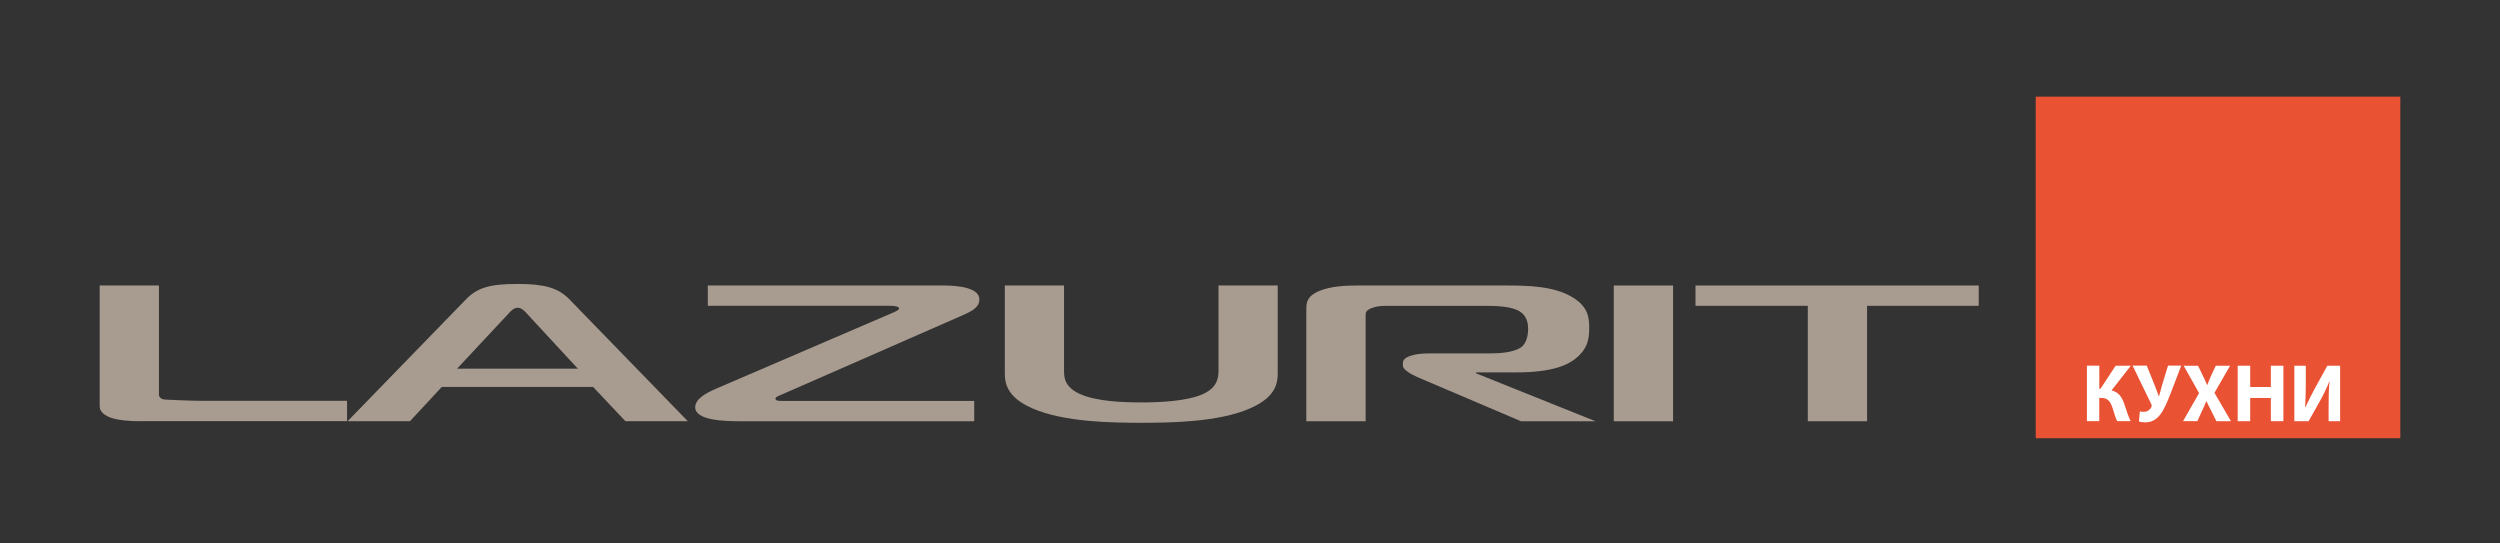
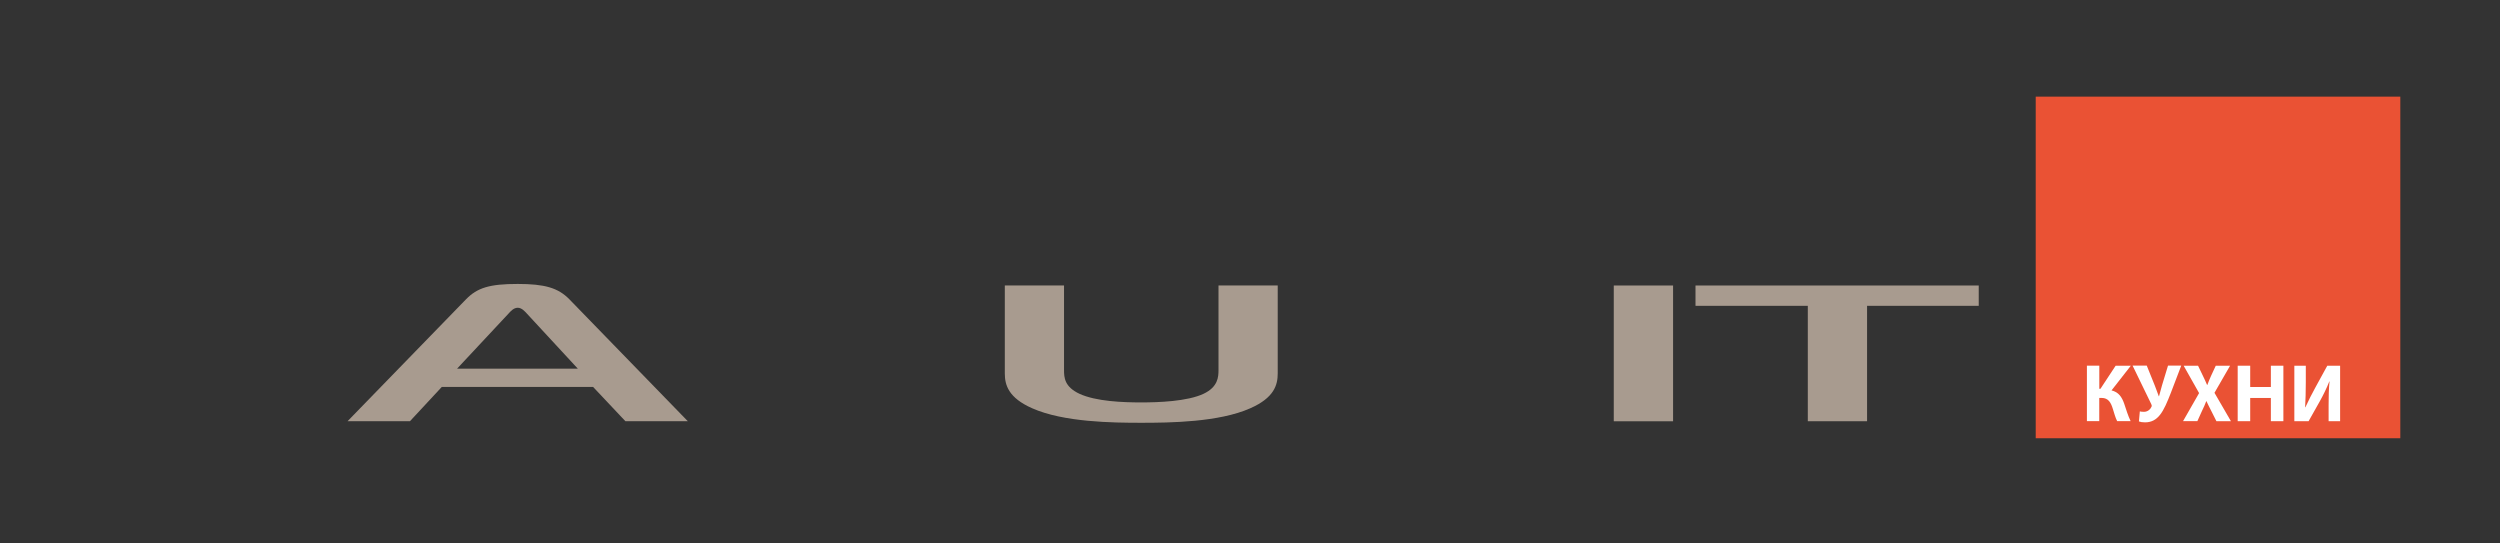
<svg xmlns="http://www.w3.org/2000/svg" id="_Слой_1" data-name="Слой 1" version="1.1" viewBox="0 0 595.28 129.4">
  <rect x="0" y="0" width="595.28" height="129.4" fill="#333333" stroke="none" />
  <defs>
    <style> .cls-1 { fill: #ea5234; } .cls-1, .cls-2, .cls-3 { stroke-width: 0px; } .cls-2 { fill: #fff; } .cls-3 { fill: #a89b8f; } </style>
  </defs>
  <rect class="cls-1" x="484.73" y="23.01" width="86.81" height="81.34" />
  <g>
    <path class="cls-2" d="M499.87,87.08v5.5h.27l3.62-5.5h3.62l-4.6,5.88c1.7.41,2.47,1.59,3.02,3.17.47,1.41.9,2.84,1.53,4.15h-3.21c-.45-.9-.71-1.92-1.02-2.9-.45-1.49-1.06-2.63-2.67-2.63h-.57v5.53h-2.94v-13.21h2.94Z" />
    <path class="cls-2" d="M511.17,87.06l1.92,4.76c.37.92.63,1.72.94,2.53h.06c.16-.57.39-1.45.71-2.59l1.43-4.7h3.15l-2.49,6.52c-.8,2.04-1.61,4.04-2.61,5.25-.86,1.08-1.96,1.74-3.51,1.74-.69,0-1.08-.08-1.47-.22l.22-2.39c.25.06.55.1.98.1.92,0,1.55-.63,1.8-1.21.1-.24.04-.41-.06-.63l-4.45-9.17h3.37Z" />
    <path class="cls-2" d="M527.75,100.28l-1.2-2.39c-.49-.92-.8-1.61-1.17-2.37h-.04c-.27.76-.61,1.45-1.04,2.37l-1.08,2.39h-3.41l3.82-6.68-3.68-6.52h3.43l1.16,2.41c.39.8.69,1.45,1,2.19h.04c.31-.84.57-1.43.9-2.19l1.12-2.41h3.41l-3.72,6.45,3.92,6.76h-3.45Z" />
    <path class="cls-2" d="M535.8,87.08v5.07h4.92v-5.07h2.98v13.21h-2.98v-5.53h-4.92v5.53h-2.98v-13.21h2.98Z" />
    <path class="cls-2" d="M549.04,87.08v3.92c0,2.12-.06,4.21-.16,5.98h.06c.71-1.55,1.59-3.29,2.37-4.7l2.84-5.19h3.06v13.21h-2.74v-3.9c0-2.04.04-3.84.22-5.56h-.06c-.61,1.57-1.47,3.31-2.25,4.7l-2.68,4.76h-3.39v-13.21h2.74Z" />
  </g>
  <path class="cls-3" d="M286.61,93.75c3.42-1.62,3.53-4.02,3.53-5.63v-20.14h14.1v20.96c0,2.73-.85,5.77-6.52,8.27-7.48,3.33-19.13,3.46-25.97,3.46s-18.49-.13-25.98-3.46c-5.65-2.49-6.51-5.54-6.51-8.27v-20.96h14.1v20.14c0,1.79.12,3.97,3.64,5.63,3.96,1.84,10.37,2.07,14.75,2.07,4.06,0,11.01-.23,14.86-2.07" />
-   <path class="cls-3" d="M33.35,100.3c-2.45,0-5.23-.23-6.94-.83-1.18-.42-2.67-1.29-2.67-2.68v-28.82h14.11v25.72c0,.37-.11.97.96,1.38.43.14,7.3.37,9.54.37h34.29v4.84h-49.28Z" />
-   <path class="cls-3" d="M121.13,74.62c.42-.46,1.17-1.34,2.14-1.34s1.71.88,2.14,1.34l12.18,13.17h-28.76l12.3-13.17ZM82.75,100.3h14.86l7.59-8.17h36.02l7.7,8.17h14.86l-28.22-29.05c-2.67-2.72-5.88-3.64-12.29-3.64-6.73,0-9.62.92-12.29,3.64l-28.22,29.05Z" />
-   <path class="cls-3" d="M176.2,100.3c-3.56,0-10.66-.14-10.66-3.33,0-1.98,2.55-3.36,4.78-4.34l42.43-18.24c.67-.27,1.34-.65,1.34-.97,0-.19-.33-.6-2.11-.6h-43.44v-4.85h55.88c4.34,0,8.78.69,8.78,3.33,0,2.07-2.23,3-4.44,3.97l-43,18.84c-.56.23-1.12.46-1.12.84,0,.42.67.51,1.33.51h46v4.85h-55.77Z" />
-   <path class="cls-3" d="M311.06,73.47c0-1.34.11-2.96,3.1-4.2,2.68-1.11,6.21-1.29,8.98-1.29h35.49c5.24,0,11.66.13,16.03,2.95,3.53,2.22,3.75,4.76,3.75,7.12s-.21,4.89-3.21,7.3c-1.92,1.57-5.56,3.32-14.1,3.32h-9.62v.23l28.43,11.41h-17.74l-24.59-10.48c-1.5-.65-3.53-1.8-3.53-2.72v-.74c0-1.29,2.25-2.22,6.3-2.22h14.11c2.46,0,5.78-.14,7.7-1.44,1.49-1.02,1.71-3.32,1.71-4.43,0-2.54-1.17-3.83-2.68-4.48-2.23-.97-5.66-.97-7.91-.97h-22.87c-1.5,0-2.57.05-3.74.51-1.5.55-1.5,1.15-1.5,1.8v25.17h-14.12v-26.83Z" />
+   <path class="cls-3" d="M121.13,74.62c.42-.46,1.17-1.34,2.14-1.34s1.71.88,2.14,1.34l12.18,13.17h-28.76l12.3-13.17ZM82.75,100.3h14.86l7.59-8.17h36.02l7.7,8.17h14.86l-28.22-29.05c-2.67-2.72-5.88-3.64-12.29-3.64-6.73,0-9.62.92-12.29,3.64Z" />
  <rect class="cls-3" x="384.26" y="67.98" width="14.12" height="32.33" />
  <polygon class="cls-3" points="430.46 100.3 430.46 72.82 403.72 72.82 403.72 67.98 471.16 67.98 471.16 72.82 444.57 72.82 444.57 100.3 430.46 100.3" />
</svg>